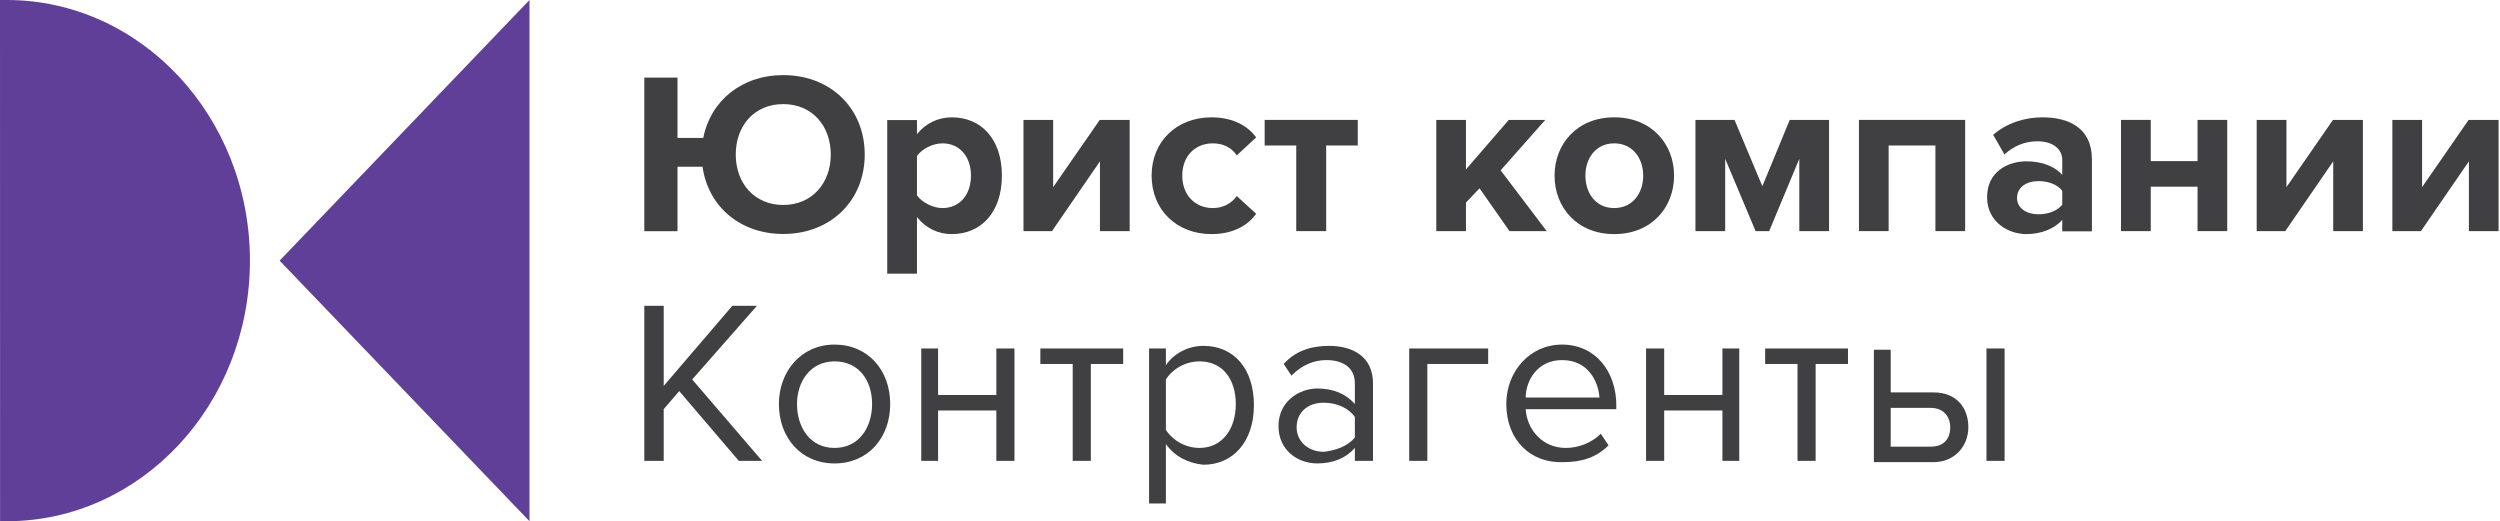
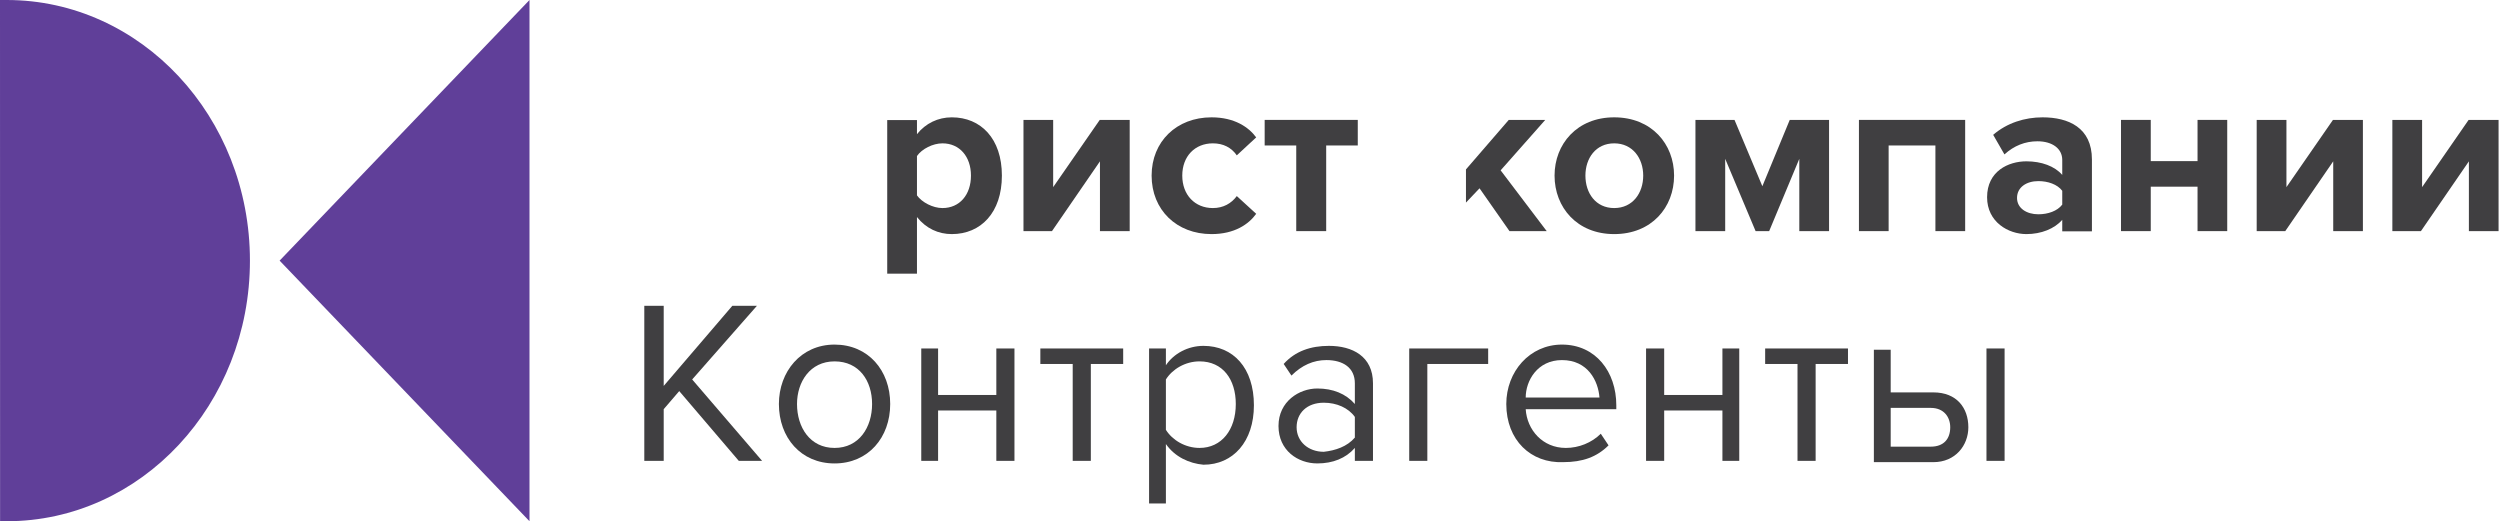
<svg xmlns="http://www.w3.org/2000/svg" width="259" height="54" viewBox="0 0 259 54" fill="none">
  <path d="M0.535 54H0.691C14.61 54 25.893 41.912 25.893 27.001C25.893 12.09 14.61 0 0.691 0H0L0.008 53.996L0.535 54Z" fill="#603F99" />
  <path d="M54.856 54L28.968 27.001L54.856 0V54Z" fill="#603F99" />
-   <path d="M72.783 17.275H70.19V23.952H66.749V8.042H70.19V14.292H72.858C73.611 10.427 76.857 7.781 81.147 7.781C86.042 7.781 89.585 11.215 89.585 16.009C89.585 20.803 86.042 24.24 81.147 24.24C76.686 24.24 73.366 21.401 72.783 17.275ZM86.069 16.009C86.069 13.03 84.128 10.784 81.147 10.784C78.14 10.784 76.224 13.03 76.224 16.009C76.224 18.968 78.14 21.234 81.147 21.234C84.128 21.234 86.069 18.968 86.069 16.009Z" fill="#403F41" />
  <path d="M94.998 22.485V28.354H91.916V12.442H94.998V13.9C95.894 12.777 97.177 12.156 98.608 12.156C101.61 12.156 103.796 14.351 103.796 18.192C103.796 22.033 101.61 24.252 98.608 24.252C97.225 24.252 95.942 23.677 94.998 22.485ZM100.591 18.192C100.591 16.211 99.404 14.851 97.639 14.851C96.64 14.851 95.507 15.427 94.998 16.164V20.243C95.507 20.958 96.64 21.555 97.639 21.555C99.404 21.555 100.591 20.197 100.591 18.192Z" fill="#403F41" />
  <path d="M106.032 23.944V12.422H109.108V19.387L113.934 12.422H117.036V23.944H113.955V16.714L108.985 23.944H106.032Z" fill="#403F41" />
  <path d="M119.307 18.192C119.307 14.661 121.9 12.156 125.512 12.156C127.908 12.156 129.367 13.181 130.142 14.233L128.132 16.095C127.568 15.282 126.726 14.851 125.654 14.851C123.794 14.851 122.483 16.188 122.483 18.192C122.483 20.197 123.794 21.555 125.654 21.555C126.726 21.555 127.568 21.079 128.132 20.313L130.142 22.151C129.367 23.227 127.908 24.252 125.512 24.252C121.9 24.252 119.307 21.747 119.307 18.192Z" fill="#403F41" />
  <path d="M134.291 23.944V15.071H131.019V12.422H140.665V15.071H137.393V23.944H134.291Z" fill="#403F41" />
-   <path d="M156.383 23.944L153.28 19.508L151.874 20.988V23.944H148.799V12.422H151.874V17.551L156.308 12.422H160.089L155.466 17.647L160.238 23.944H156.383Z" fill="#403F41" />
+   <path d="M156.383 23.944L153.28 19.508L151.874 20.988V23.944V12.422H151.874V17.551L156.308 12.422H160.089L155.466 17.647L160.238 23.944H156.383Z" fill="#403F41" />
  <path d="M161.052 18.192C161.052 14.925 163.38 12.156 167.23 12.156C171.112 12.156 173.435 14.925 173.435 18.192C173.435 21.483 171.112 24.252 167.23 24.252C163.38 24.252 161.052 21.483 161.052 18.192ZM170.237 18.192C170.237 16.401 169.144 14.851 167.23 14.851C165.315 14.851 164.249 16.401 164.249 18.192C164.249 20.007 165.315 21.555 167.23 21.555C169.144 21.555 170.237 20.007 170.237 18.192Z" fill="#403F41" />
  <path d="M186.408 23.944V16.455L183.286 23.944H181.88L178.73 16.455V23.944H175.648V12.422H179.695L182.58 19.294L185.417 12.422H189.49V23.944H186.408Z" fill="#403F41" />
  <path d="M200.509 23.944V15.071H195.662V23.944H192.586V12.422H203.591V23.944H200.509Z" fill="#403F41" />
  <path d="M213.649 23.964V22.772C212.848 23.7 211.463 24.252 209.936 24.252C208.068 24.252 205.862 23.008 205.862 20.433C205.862 17.738 208.068 16.713 209.936 16.713C211.49 16.713 212.867 17.213 213.649 18.122V16.568C213.649 15.403 212.631 14.637 211.076 14.637C209.813 14.637 208.653 15.092 207.661 15.997L206.493 13.969C207.926 12.73 209.766 12.156 211.612 12.156C214.273 12.156 216.724 13.208 216.724 16.521V23.964H213.649ZM213.649 21.198V19.765C213.139 19.096 212.169 18.763 211.171 18.763C209.963 18.763 208.964 19.384 208.964 20.507C208.964 21.579 209.963 22.2 211.171 22.2C212.169 22.2 213.139 21.867 213.649 21.198Z" fill="#403F41" />
  <path d="M219.736 23.944V12.422H222.818V16.692H227.665V12.422H230.741V23.944H227.665V19.34H222.818V23.944H219.736Z" fill="#403F41" />
  <path d="M233.793 23.944V12.422H236.875V19.387L241.695 12.422H244.797V23.944H241.722V16.714L236.753 23.944H233.793Z" fill="#403F41" />
  <path d="M247.848 23.944V12.422H250.929V19.387L255.749 12.422H258.852V23.944H255.777V16.714L250.808 23.944H247.848Z" fill="#403F41" />
  <path d="M76.537 47.743L70.369 40.517L68.76 42.39V47.743H66.749V31.684H68.76V39.981L75.867 31.684H78.415L71.71 39.312L78.951 47.743H76.537Z" fill="#403F41" />
  <path d="M80.694 41.855C80.694 38.51 82.973 35.699 86.46 35.699C89.946 35.699 92.225 38.376 92.225 41.855C92.225 45.335 89.946 48.012 86.46 48.012C82.973 48.012 80.694 45.335 80.694 41.855ZM90.348 41.855C90.348 39.447 89.007 37.439 86.46 37.439C83.912 37.439 82.571 39.58 82.571 41.855C82.571 44.264 83.912 46.406 86.46 46.406C89.007 46.406 90.348 44.264 90.348 41.855Z" fill="#403F41" />
  <path d="M95.443 47.745V36.102H97.186V40.919H103.22V36.102H105.098V47.745H103.22V42.526H97.186V47.745H95.443Z" fill="#403F41" />
  <path d="M111.132 47.745V37.708H107.78V36.102H116.362V37.708H113.01V47.745H111.132Z" fill="#403F41" />
  <path d="M120.787 46.003V52.16H119.044V36.1H120.787V37.84C121.592 36.635 123.067 35.832 124.676 35.832C127.76 35.832 129.905 38.107 129.905 41.988C129.905 45.736 127.76 48.145 124.676 48.145C123.201 48.011 121.726 47.342 120.787 46.003ZM128.028 41.855C128.028 39.312 126.687 37.438 124.273 37.438C122.798 37.438 121.458 38.241 120.787 39.312V44.531C121.458 45.602 122.798 46.405 124.273 46.405C126.553 46.405 128.028 44.531 128.028 41.855Z" fill="#403F41" />
  <path d="M140.363 47.743V46.405C139.425 47.475 138.084 48.011 136.475 48.011C134.463 48.011 132.452 46.672 132.452 44.13C132.452 41.587 134.598 40.248 136.475 40.248C138.084 40.248 139.425 40.784 140.363 41.855V39.713C140.363 38.107 139.157 37.304 137.413 37.304C136.073 37.304 134.866 37.84 133.793 38.91L132.989 37.706C134.195 36.367 135.804 35.832 137.682 35.832C140.095 35.832 142.241 36.903 142.241 39.713V47.743H140.363ZM140.363 45.334V43.193C139.693 42.256 138.486 41.721 137.145 41.721C135.402 41.721 134.329 42.791 134.329 44.264C134.329 45.736 135.536 46.806 137.145 46.806C138.352 46.672 139.559 46.271 140.363 45.334Z" fill="#403F41" />
  <path d="M154.174 37.708H147.872V47.745H145.995V36.102H154.174V37.708Z" fill="#403F41" />
  <path d="M156.052 41.855C156.052 38.51 158.465 35.699 161.818 35.699C165.304 35.699 167.449 38.51 167.449 41.989V42.391H158.063C158.197 44.532 159.806 46.406 162.22 46.406C163.561 46.406 164.902 45.87 165.84 44.934L166.645 46.138C165.438 47.343 163.963 47.878 161.952 47.878C158.599 48.012 156.052 45.603 156.052 41.855ZM161.818 37.305C159.27 37.305 158.063 39.447 158.063 41.186H165.706C165.572 39.447 164.499 37.305 161.818 37.305Z" fill="#403F41" />
  <path d="M170.532 47.745V36.102H172.409V40.919H178.443V36.102H180.187V47.745H178.443V42.526H172.409V47.745H170.532Z" fill="#403F41" />
  <path d="M186.222 47.745V37.708H182.87V36.102H191.451V37.708H188.099V47.745H186.222Z" fill="#403F41" />
  <path d="M195.876 36.102V40.652H200.301C202.714 40.652 203.921 42.258 203.921 44.265C203.921 46.139 202.58 47.879 200.301 47.879H194.133V36.235H195.876V36.102ZM195.876 42.258V46.273H200.033C201.374 46.273 202.044 45.47 202.044 44.265C202.044 43.195 201.374 42.258 200.033 42.258H195.876ZM205.798 47.745V36.102H207.676V47.745H205.798Z" fill="#403F41" />
</svg>